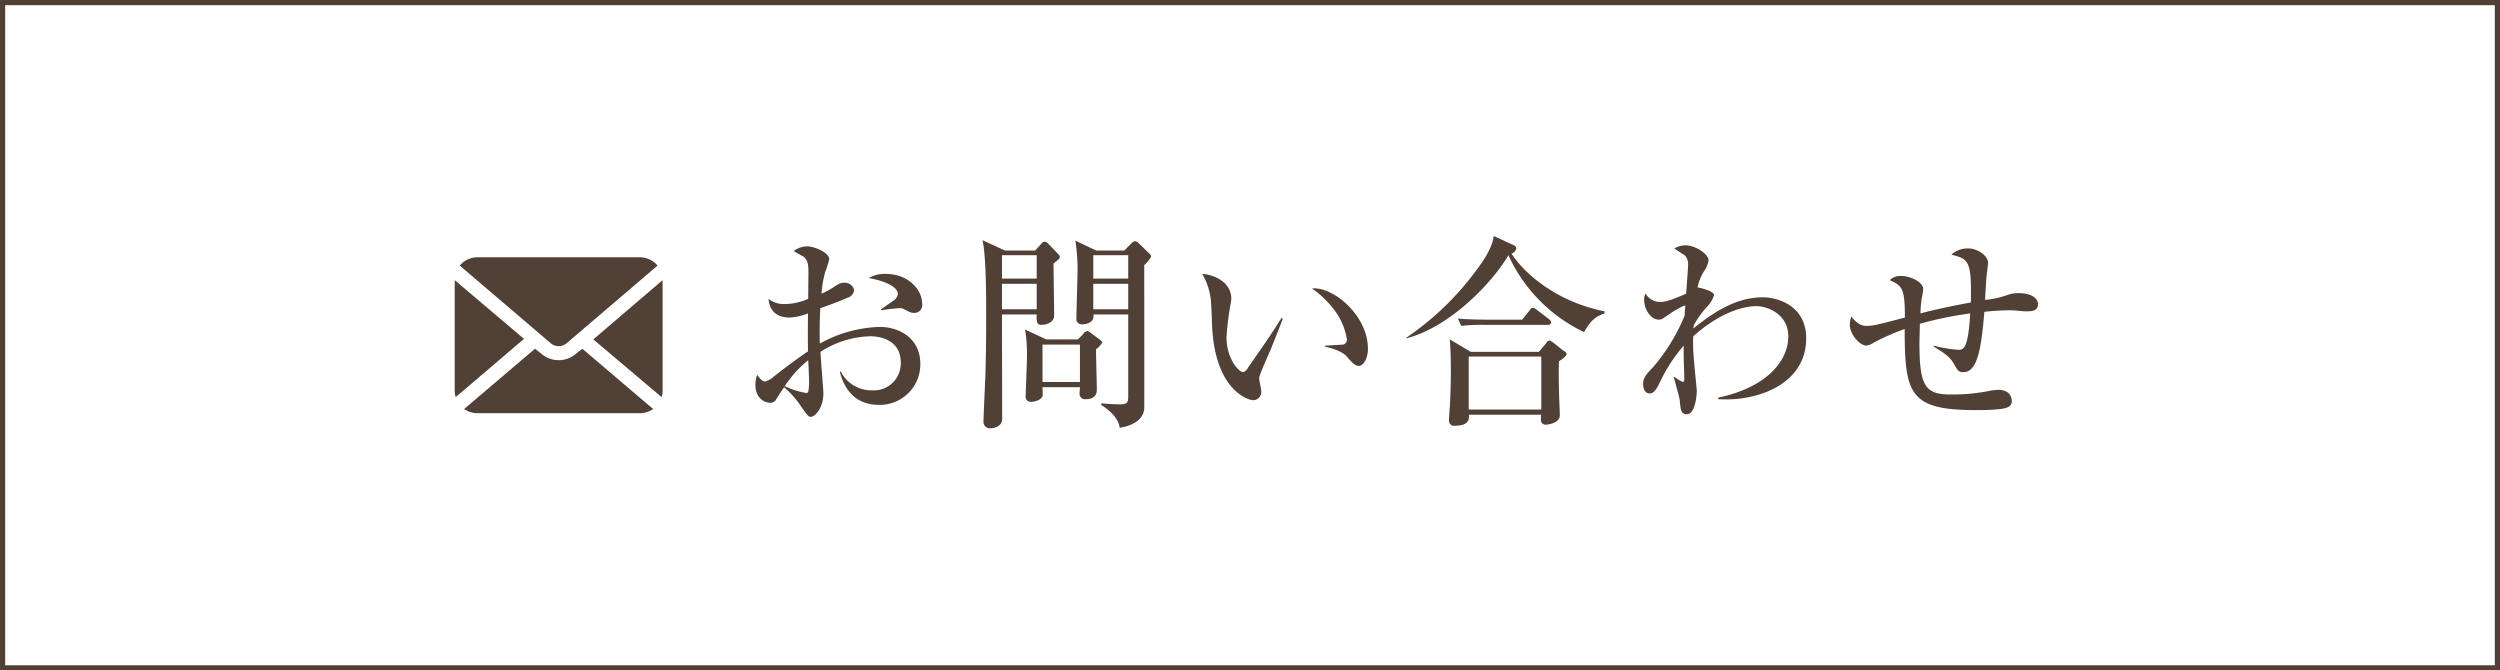
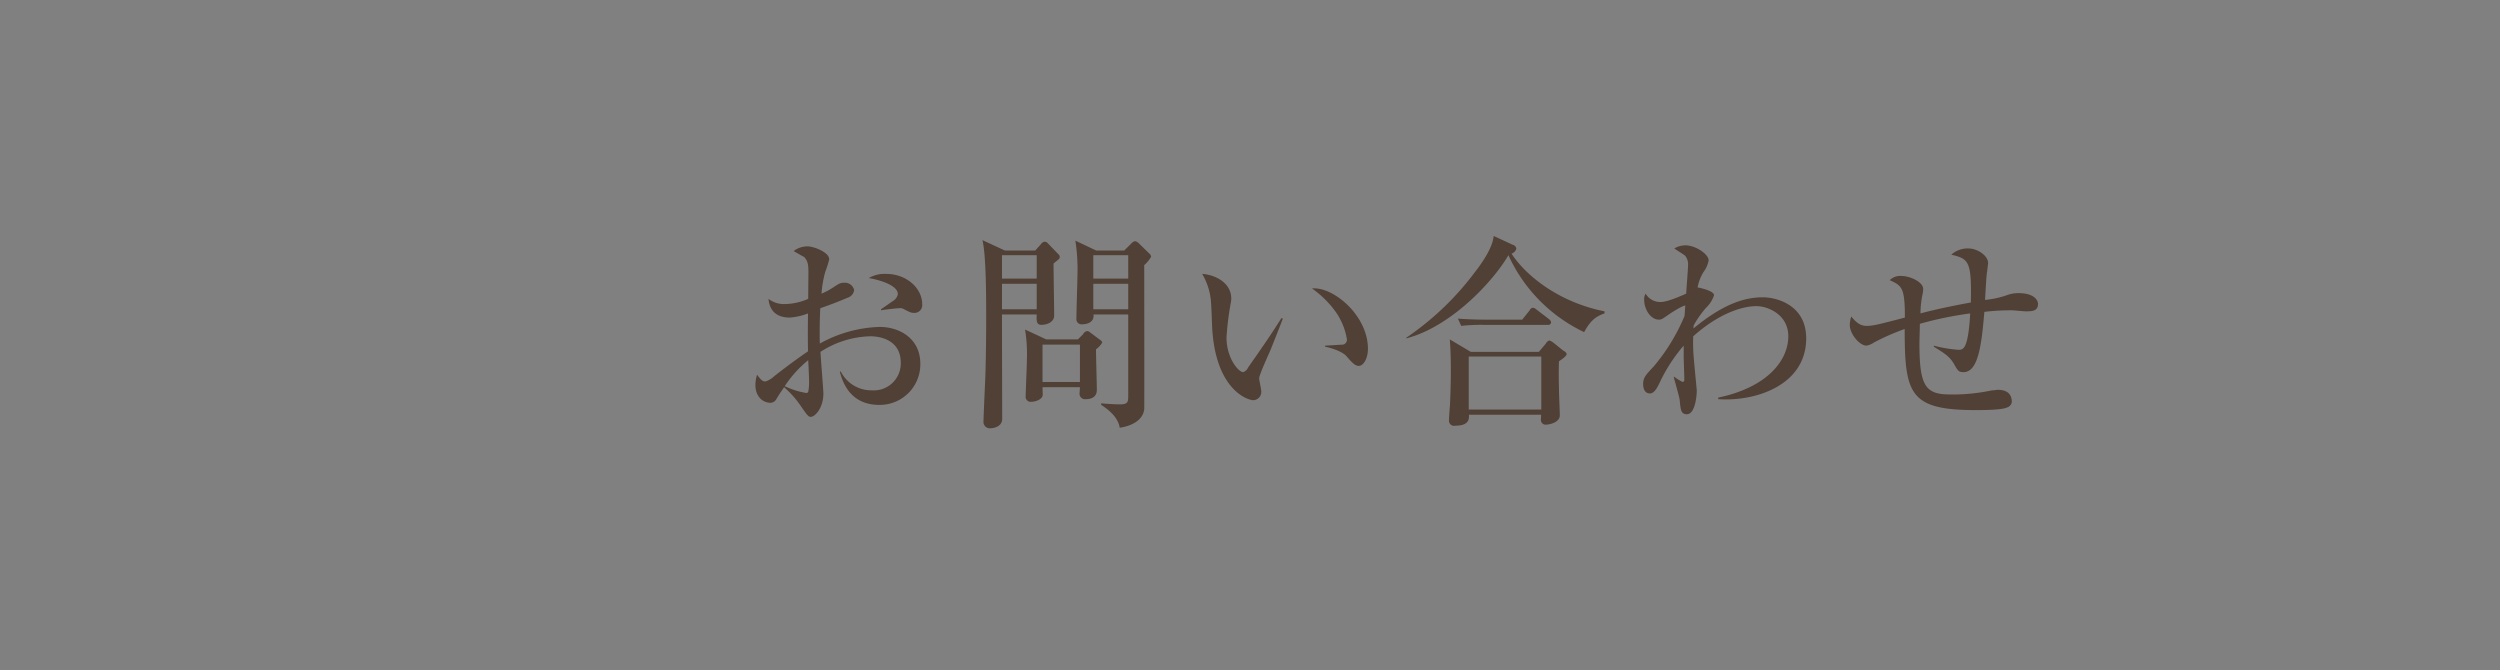
<svg xmlns="http://www.w3.org/2000/svg" id="bt-お問い合わせ.svg" width="481" height="129" viewBox="0 0 481 129">
  <rect x="0" y="0" width="481" height="129" fill="#808080" stroke="none" />
  <defs>
    <style>
      .cls-1 {
        fill: #fff;
        stroke: #504035;
        stroke-width: 1px;
      }

      .cls-2 {
        fill: #504035;
        fill-rule: evenodd;
      }
    </style>
  </defs>
-   <rect id="角丸長方形_4" data-name="角丸長方形 4" class="cls-1" x="0.5" y="0.5" width="480" height="128" />
  <path id="お問い合わせ" class="cls-2" d="M1028.93,12178c0-2.9-2.84-5.8-6.96-5.8a6.022,6.022,0,0,0-3.32.8c1.8,0.3,5.6,1.3,5.6,3.1a1.994,1.994,0,0,1-.92,1.3c-0.32.2-2,1.4-2.32,1.6v0.2c0.48-.1,2.96-0.4,3.52-0.4a1.367,1.367,0,0,1,.72.1c1.36,0.7,1.52.8,2.16,0.8A1.492,1.492,0,0,0,1028.93,12178Zm-0.36,11.5c0-5-4.16-7.1-7.8-7.1a25.111,25.111,0,0,0-11.53,3.2c-0.04-.8-0.08-3.6.08-6.8,1.76-.6,3.84-1.4,5.2-2a1.781,1.781,0,0,0,1.32-1.5,1.844,1.844,0,0,0-1.96-1.4c-0.72,0-1,.2-2.08.9a12.845,12.845,0,0,1-2.24,1.2,20.992,20.992,0,0,1,.72-4.2,19.216,19.216,0,0,0,.76-2.4c0-1.4-3.04-2.5-4.16-2.5a4.415,4.415,0,0,0-2.68.9c0.16,0.1,1.88,1.1,1.96,1.1,0.84,0.8.88,1.7,0.88,3.1,0,0.7-.04,4.2-0.04,5a11.5,11.5,0,0,1-4.68,1,4.764,4.764,0,0,1-2.959-1c0.08,0.9.44,3.6,4.079,3.6a11.771,11.771,0,0,0,3.52-.8c-0.04,3.8-.04,4.6,0,7.3-2.52,1.7-5.52,4-6.52,4.8a4.42,4.42,0,0,1-1.679,1c-0.6,0-.92-0.4-1.6-1.3a6.63,6.63,0,0,0-.32,2c0,2,1.24,3.4,2.96,3.4a1.326,1.326,0,0,0,1-.6c0.4-.7,1.08-1.7,1.56-2.4a18.3,18.3,0,0,1,3.2,3.6c1.32,1.9,1.48,2.1,1.96,2.1,0.76,0,2.4-1.7,2.4-4.5,0-.7-0.52-6.8-0.56-8a18.359,18.359,0,0,1,9.61-3c1.16,0,5.84.3,5.84,5.1a5.192,5.192,0,0,1-5.56,5.3,6.558,6.558,0,0,1-5.97-3.6h-0.2c0.92,3.7,3.2,6.4,7.57,6.4A7.8,7.8,0,0,0,1028.57,12189.5Zm-21.41,3.1a9.768,9.768,0,0,1-.16,2.3,0.4,0.4,0,0,1-.44.2,15.365,15.365,0,0,1-4.08-1.3,21.824,21.824,0,0,1,4.52-5C1007.04,12189.4,1007.16,12192.1,1007.16,12192.6Zm37.68-24.9-4.32-2c0.72,2.9.72,11.1,0.72,14.8,0,2,0,6.2-.16,11.5-0.04.8-.36,8-0.36,8.6a1.226,1.226,0,0,0,1.36,1.3c0.56,0,2.24-.3,2.24-1.8,0-2.9-.04-16.9-0.04-20.1h6.68c-0.04,1.2-.08,2,0.92,2,0.84,0,2.44-.4,2.44-1.8s-0.12-8.4-.12-10c1.08-.9,1.2-0.9,1.2-1.3a0.741,0.741,0,0,0-.28-0.5l-2.12-2.2a0.857,0.857,0,0,0-.48-0.2,1.052,1.052,0,0,0-.76.5l-1.08,1.2h-5.84Zm6.12,0.9v4.5h-6.68v-4.5h6.68Zm0,5.5v4.9h-6.68v-4.9h6.68Zm11.45-6.4-4.01-1.9a35.507,35.507,0,0,1,.4,6.7c0,1.2-.2,6.9-0.2,8.3a0.992,0.992,0,0,0,1.04,1.1c1.21,0,2.41-.5,2.25-1.9h6.68v15.5c0,1.3,0,1.8-1.6,1.8-1,0-2.56-.1-3.6-0.2v0.3c1.72,1.1,3.32,2.6,3.56,4.4,2.04-.3,4.48-1.3,4.72-3.6,0.04-.3,0-25.2,0-27.7a5.825,5.825,0,0,0,1.32-1.6,0.854,0.854,0,0,0-.32-0.6l-2.16-2.1a1.538,1.538,0,0,0-.56-0.3,1.2,1.2,0,0,0-.72.4l-1.4,1.4h-5.4Zm6.16,0.9v4.5h-6.72v-4.5h6.72Zm0,5.5v4.9h-6.72v-4.9h6.72Zm-15.77,10.7-4.08-1.9a29.038,29.038,0,0,1,.36,5.6c0,1.1-.24,6.5-0.24,7.2a0.97,0.97,0,0,0,1.12,1.1c0.68,0,2.08-.4,2.16-1.3,0-.2-0.04-1.3-0.04-1.5h7.2c0,0.2-.08,1.1-0.08,1.3a1.067,1.067,0,0,0,1.25,1c1.16,0,2.08-.5,2.08-1.8,0-1.1-.16-6.6-0.16-7.8a4.033,4.033,0,0,0,1.2-1.3,0.887,0.887,0,0,0-.4-0.5l-1.88-1.4a0.945,0.945,0,0,0-.6-0.3,1.053,1.053,0,0,0-.8.6l-1.01,1h-6.08Zm6.48,1v7.2h-7.2v-7.2h7.2Zm55.41,0.8c0-6.4-6.68-12-10.76-11.6a19.308,19.308,0,0,1,4.56,4.5,12.773,12.773,0,0,1,2.16,5.3,0.966,0.966,0,0,1-.72,1c-0.12,0-3.24.2-3.48,0.2v0.2c2.72,0.6,3.84,1.5,4.08,1.8,1.12,1.3,1.72,1.9,2.4,1.9C1113.81,12189.9,1114.69,12188.5,1114.69,12186.6Zm-16.37-5.8-0.28-.1c-2.04,3.3-4.24,6.4-6.4,9.5a1.6,1.6,0,0,1-.96.9c-0.84,0-3.2-2.6-3.2-6.7a55.715,55.715,0,0,1,.8-6.5,6.491,6.491,0,0,0,.12-0.9c0-3.4-3.6-4.7-5.6-4.8a12.425,12.425,0,0,1,1.64,4.8c0.12,0.8.24,4.6,0.28,5.5,0.64,12,6.84,14,7.92,14a1.6,1.6,0,0,0,1.52-1.8c0-.3-0.4-2.1-0.4-2.4,0-.7,1.92-4.8,2.28-5.7C1097.92,12181.9,1098.12,12181.3,1098.32,12180.8Zm54.61,6.8a1.046,1.046,0,0,0-.6-0.6l-2-1.6a3.59,3.59,0,0,0-.72-0.4,1.118,1.118,0,0,0-.68.6l-1.36,1.6h-13.09l-4.04-2.4c0.08,0.9.2,2.7,0.2,5.9,0,3.3-.12,5.5-0.16,6.7-0.04.4-.2,2.5-0.2,3a0.986,0.986,0,0,0,1.24,1c2.72,0,2.64-1.4,2.6-2.1h13.89c0,0.3-.04.8-0.04,1a0.9,0.9,0,0,0,1.04.9c0.32,0,2.6-.3,2.6-1.8,0-.6-0.16-4-0.16-4.8-0.04-1.7-.08-4,0-5.6C1151.93,12188.7,1152.93,12188,1152.93,12187.6Zm-4.88,10.7h-13.97v-10.2h13.97v10.2Zm12.16-18.5v-0.4c-9.04-1.8-15.32-7.1-17.89-11.1a1.388,1.388,0,0,0,.93-1,0.934,0.934,0,0,0-.69-0.7l-3.68-1.7c-0.2,2.4-2.48,5.5-3.56,6.9a55.242,55.242,0,0,1-13.28,12.7l0.04,0.1c8.52-2.2,16.68-10.9,19.64-16a30.261,30.261,0,0,0,14.57,14.8C1157.49,12181.2,1158.49,12180.4,1160.21,12179.8Zm-10.28,1.7a1.06,1.06,0,0,0-.4-0.6l-2.36-1.8a1.6,1.6,0,0,0-.72-0.4,0.817,0.817,0,0,0-.64.5l-1.44,1.8h-6.69c-0.44,0-3.28,0-5.68-.2l0.64,1.4a35.165,35.165,0,0,1,4.32-.2h12.37A0.526,0.526,0,0,0,1149.93,12181.5Zm49.08,3.1c0-6.5-5.8-7.9-8.32-7.9-3.32,0-7.45,1.1-13.37,6,0-.2.04-0.5,0.04-0.6a19.748,19.748,0,0,1,2.4-3.4,5.74,5.74,0,0,0,1.52-2.4c0-.9-3.08-1.5-3.16-1.5a8.588,8.588,0,0,1,1.16-3,5.322,5.322,0,0,0,.96-2.2c0-1.2-2.52-2.9-4.48-2.9a4.325,4.325,0,0,0-2.12.6c0.68,0.5,1.88,1.2,2.08,1.4a2.626,2.626,0,0,1,.56,1.9c0,0.6-.32,4.6-0.36,5.4-0.92.4-3.56,1.6-4.88,1.6a3.215,3.215,0,0,1-2.92-1.6,2.007,2.007,0,0,0-.28,1.2c0,1.8,1.24,3.8,2.84,3.8,0.56,0,.72-0.2,2.2-1.2,0.12-.1,2.48-1.6,2.88-1.5-0.04.3-.12,1.7-0.16,2a37.064,37.064,0,0,1-5.92,9.7c-1.6,1.7-2.04,2.2-2.04,3.4,0,0.5.12,1.8,1.32,1.8,0.84,0,1.44-1.2,1.92-2.2a30.814,30.814,0,0,1,4.56-7v2c0,0.6.12,3.8,0.12,4.5a0.45,0.45,0,0,1-.28.5,8.207,8.207,0,0,1-1.64-1h-0.12c0.16,0.7,1.08,3.8,1.16,4.5,0.16,1.8.24,2.7,1.36,2.7,1.68,0,1.92-3.8,1.92-4.6,0-.1-0.64-6.4-0.68-7.7s-0.04-2.2,0-2.7c4.68-4.2,9.21-5.8,12.17-5.8,2.16,0,6.12,1.6,6.12,5.8,0,4.6-3.96,9.8-13.49,11.8v0.3C1189.49,12196.8,1199.01,12193.5,1199.01,12184.6Zm44.6-6.6c0-.9-0.96-2.1-3.72-2.1a6.134,6.134,0,0,0-2.28.4,17.479,17.479,0,0,1-4.2.9c0.08-.7.24-4.6,0.4-5.4,0.04-.3.2-1.6,0.2-1.7,0-1.4-2.04-2.8-3.8-2.8a4.706,4.706,0,0,0-3.28,1.2c3.4,0.8,3.92,1.3,3.76,9.2-1.72.3-6.37,1.2-9.69,2.1a18.563,18.563,0,0,1,.4-3.7,4.988,4.988,0,0,0,.12-1c0-1.4-2.64-2.5-4.12-2.5a2.95,2.95,0,0,0-2.32.8c2.36,1.1,2.92,1.4,2.92,7.2-5.32,1.4-6.2,1.6-7.36,1.6-1.2,0-1.96-.6-2.96-1.8a5.751,5.751,0,0,0-.28,1.6c0,1.8,1.92,4,3.2,4a3.558,3.558,0,0,0,1.44-.6,44.408,44.408,0,0,1,5.92-2.6c0,12.5.92,15.6,13.65,15.6,1.32,0,5,0,6.04-.5a1.265,1.265,0,0,0,.92-1.1c0-.4,0-2.3-2.68-2.3-0.28,0-.6.1-1.12,0.1a36.03,36.03,0,0,1-7.96.8c-4.81,0-6.01-1.5-6.01-9.8,0-.6.08-3.2,0.08-3.8a69.339,69.339,0,0,1,9.69-2c-0.4,7-1.36,7-2.28,7a24.786,24.786,0,0,1-4.73-.8v0.2c2.28,1.4,3.13,2,3.93,3.4,0.68,1.2.84,1.5,1.8,1.5,2.88,0,3.48-5.5,4-11.6a45.131,45.131,0,0,1,5.28-.3c0.4,0,2.24.2,2.64,0.2C1242.37,12179.4,1243.61,12179.4,1243.61,12178Z" transform="translate(-851.5 -12119.5)" />
-   <path id="シェイプ_711" data-name="シェイプ 711" class="cls-2" d="M965.655,12184.8l13.135,11.1a4.013,4.013,0,0,0,.193-1.2v-21.3Zm-6.669,1.3a2.36,2.36,0,0,0,1.571-.6l17.456-14.9a4.429,4.429,0,0,0-3.474-1.6H943.432a4.43,4.43,0,0,0-3.474,1.6l17.458,14.9A2.353,2.353,0,0,0,958.986,12186.1Zm-20-12.7v21.3a4.013,4.013,0,0,0,.193,1.2l13.135-11.2Zm23.394,14.1a5.087,5.087,0,0,1-6.793,0l-1.159-.9-13.634,11.6a4.693,4.693,0,0,0,2.636.8h31.107a4.693,4.693,0,0,0,2.636-.8l-13.634-11.6Z" transform="translate(-851.5 -12119.5)" />
</svg>